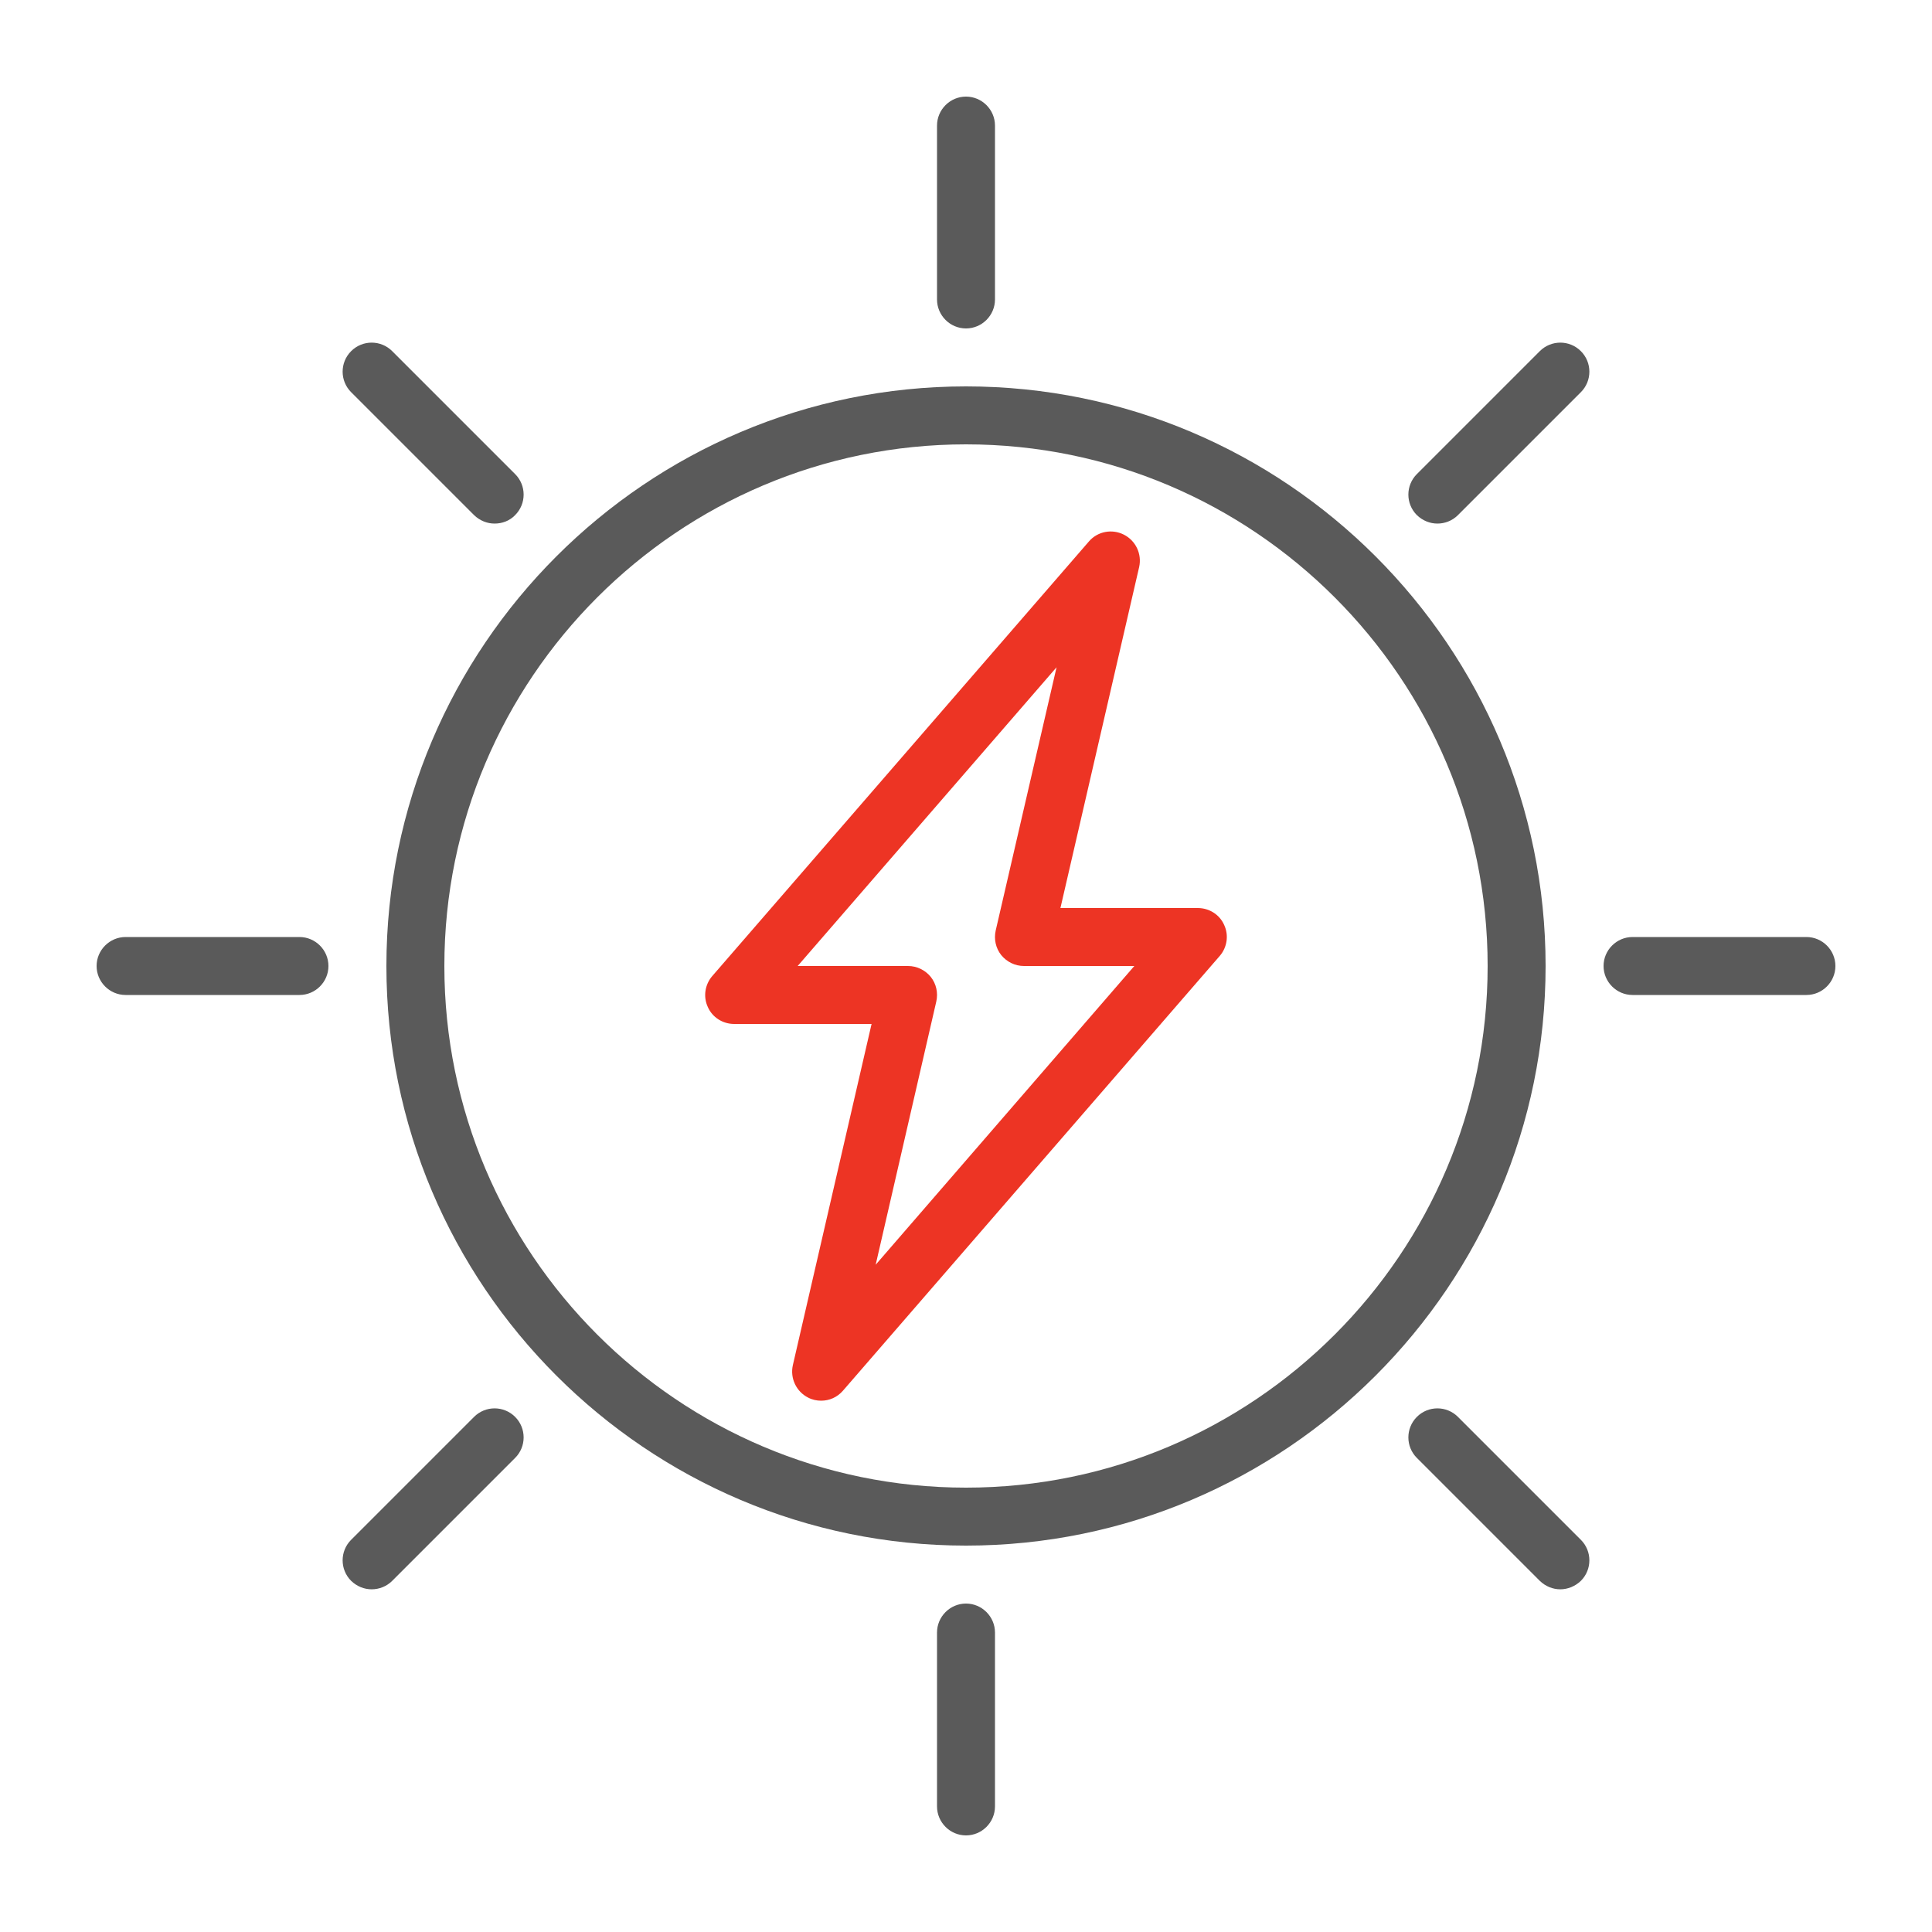
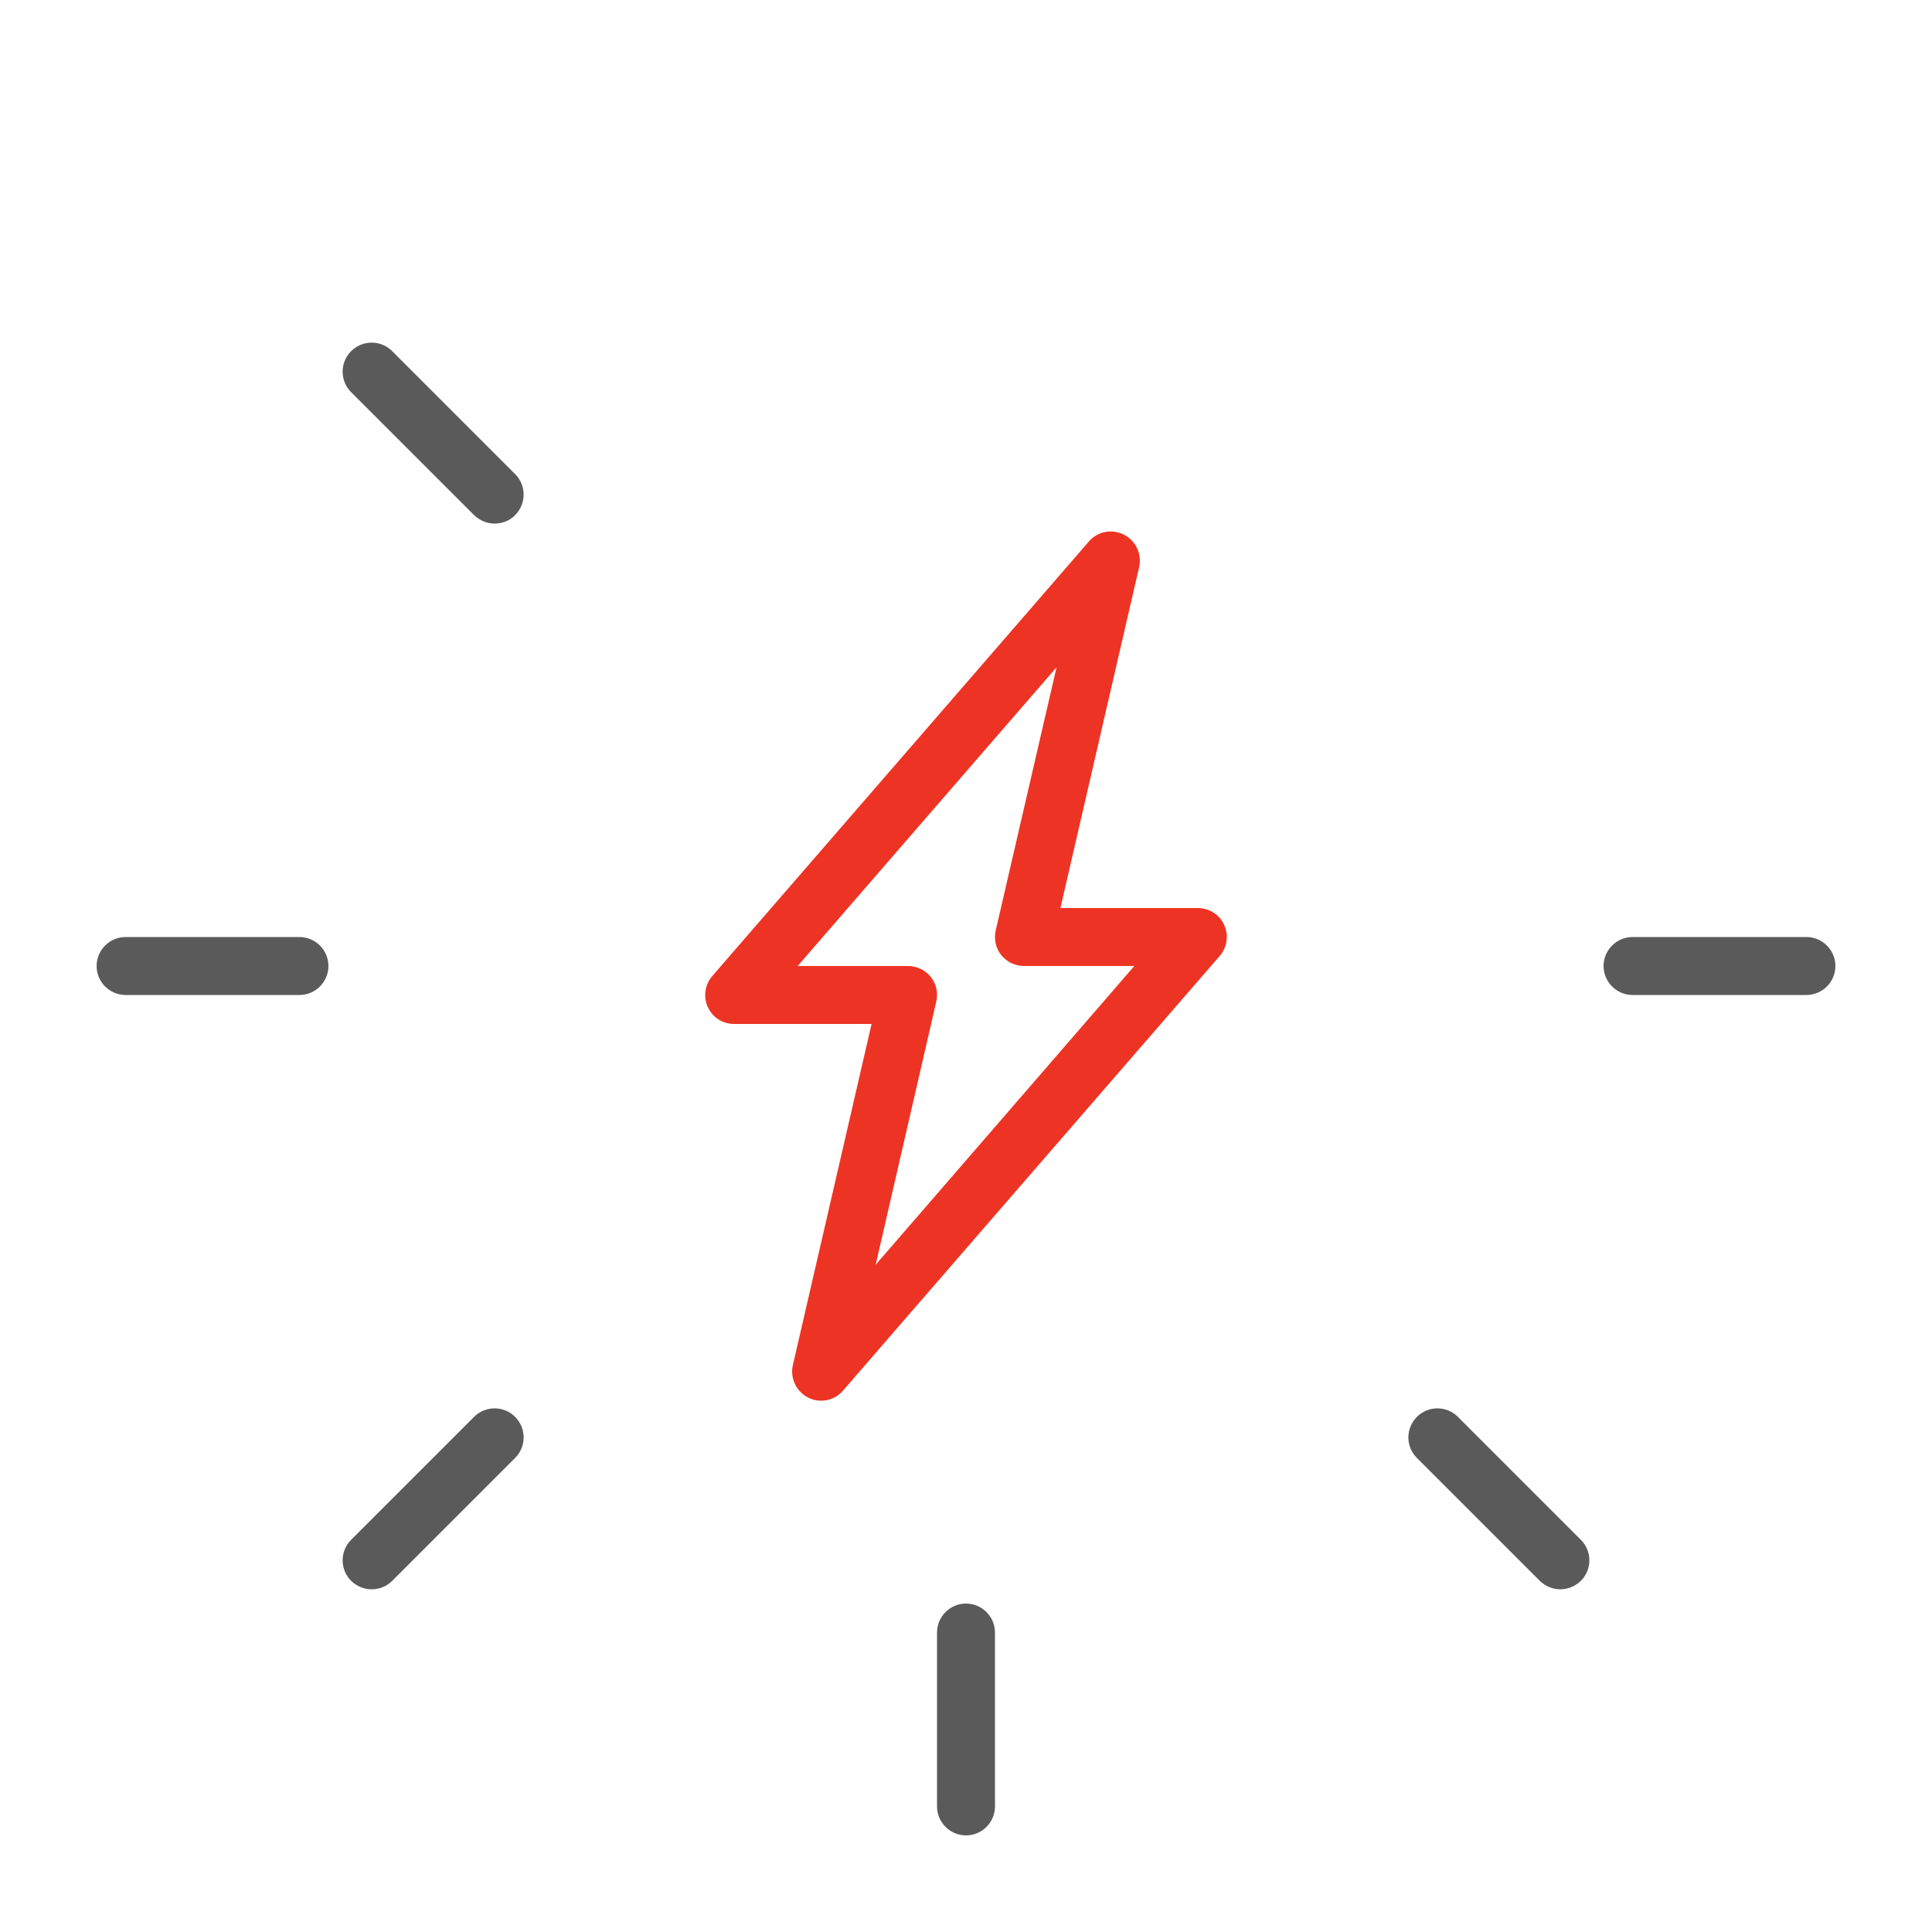
<svg xmlns="http://www.w3.org/2000/svg" version="1.1" id="圖層_1" x="0px" y="0px" viewBox="0 0 80 80" style="enable-background:new 0 0 80 80;" xml:space="preserve">
  <style type="text/css">
	.st0{fill:#5A5A5A;}
	.st1{fill:#ED3424;}
</style>
  <g>
-     <path class="st0" d="M40,64c-13.23,0-24-10.77-24-24s10.77-24,24-24s24,10.77,24,24S53.23,64,40,64z M40,18.4   c-11.91,0-21.6,9.69-21.6,21.6S28.09,61.6,40,61.6S61.6,51.91,61.6,40S51.91,18.4,40,18.4z" />
    <path class="st0" d="M40,76c-0.66,0-1.2-0.54-1.2-1.2v-7.2c0-0.66,0.54-1.2,1.2-1.2s1.2,0.54,1.2,1.2v7.2   C41.2,75.46,40.66,76,40,76z" />
-     <path class="st0" d="M40,13.6c-0.66,0-1.2-0.54-1.2-1.2V5.2C38.8,4.54,39.34,4,40,4s1.2,0.54,1.2,1.2v7.2   C41.2,13.06,40.66,13.6,40,13.6z" />
    <path class="st0" d="M12.4,41.2H5.2C4.54,41.2,4,40.66,4,40s0.54-1.2,1.2-1.2h7.2c0.66,0,1.2,0.54,1.2,1.2S13.06,41.2,12.4,41.2z" />
    <path class="st0" d="M74.8,41.2h-7.2c-0.66,0-1.2-0.54-1.2-1.2s0.54-1.2,1.2-1.2h7.2c0.66,0,1.2,0.54,1.2,1.2S75.46,41.2,74.8,41.2   z" />
    <path class="st1" d="M34,58c-0.18,0-0.37-0.04-0.54-0.13c-0.49-0.25-0.75-0.8-0.63-1.34l3.26-14.13H30.4c-0.47,0-0.9-0.27-1.09-0.7   c-0.2-0.43-0.12-0.93,0.18-1.28l15.6-18c0.36-0.42,0.96-0.53,1.45-0.28c0.49,0.25,0.75,0.8,0.63,1.34L43.91,37.6h5.69   c0.47,0,0.9,0.27,1.09,0.7c0.2,0.43,0.12,0.93-0.18,1.28l-15.6,18C34.67,57.86,34.34,58,34,58z M33.03,40h4.57   c0.37,0,0.71,0.17,0.94,0.45c0.23,0.29,0.31,0.66,0.23,1.02l-2.51,10.9L46.97,40H42.4c-0.37,0-0.71-0.17-0.94-0.45   c-0.23-0.29-0.31-0.66-0.23-1.02l2.52-10.9L33.03,40z" />
    <path class="st0" d="M64.61,65.81c-0.31,0-0.61-0.12-0.85-0.35l-5.09-5.09c-0.47-0.47-0.47-1.23,0-1.7s1.23-0.47,1.7,0l5.09,5.09   c0.47,0.47,0.47,1.23,0,1.7C65.22,65.69,64.91,65.81,64.61,65.81z" />
    <path class="st0" d="M20.48,21.68c-0.31,0-0.61-0.12-0.85-0.35l-5.09-5.09c-0.47-0.47-0.47-1.23,0-1.7c0.47-0.47,1.23-0.47,1.7,0   l5.09,5.09c0.47,0.47,0.47,1.23,0,1.7C21.1,21.57,20.79,21.68,20.48,21.68z" />
    <path class="st0" d="M15.39,65.81c-0.31,0-0.61-0.12-0.85-0.35c-0.47-0.47-0.47-1.23,0-1.7l5.09-5.09c0.47-0.47,1.23-0.47,1.7,0   c0.47,0.47,0.47,1.23,0,1.7l-5.09,5.09C16.01,65.69,15.7,65.81,15.39,65.81z" />
-     <path class="st0" d="M59.52,21.68c-0.31,0-0.61-0.12-0.85-0.35c-0.47-0.47-0.47-1.23,0-1.7l5.09-5.09c0.47-0.47,1.23-0.47,1.7,0   c0.47,0.47,0.47,1.23,0,1.7l-5.09,5.09C60.13,21.57,59.82,21.68,59.52,21.68z" />
  </g>
</svg>